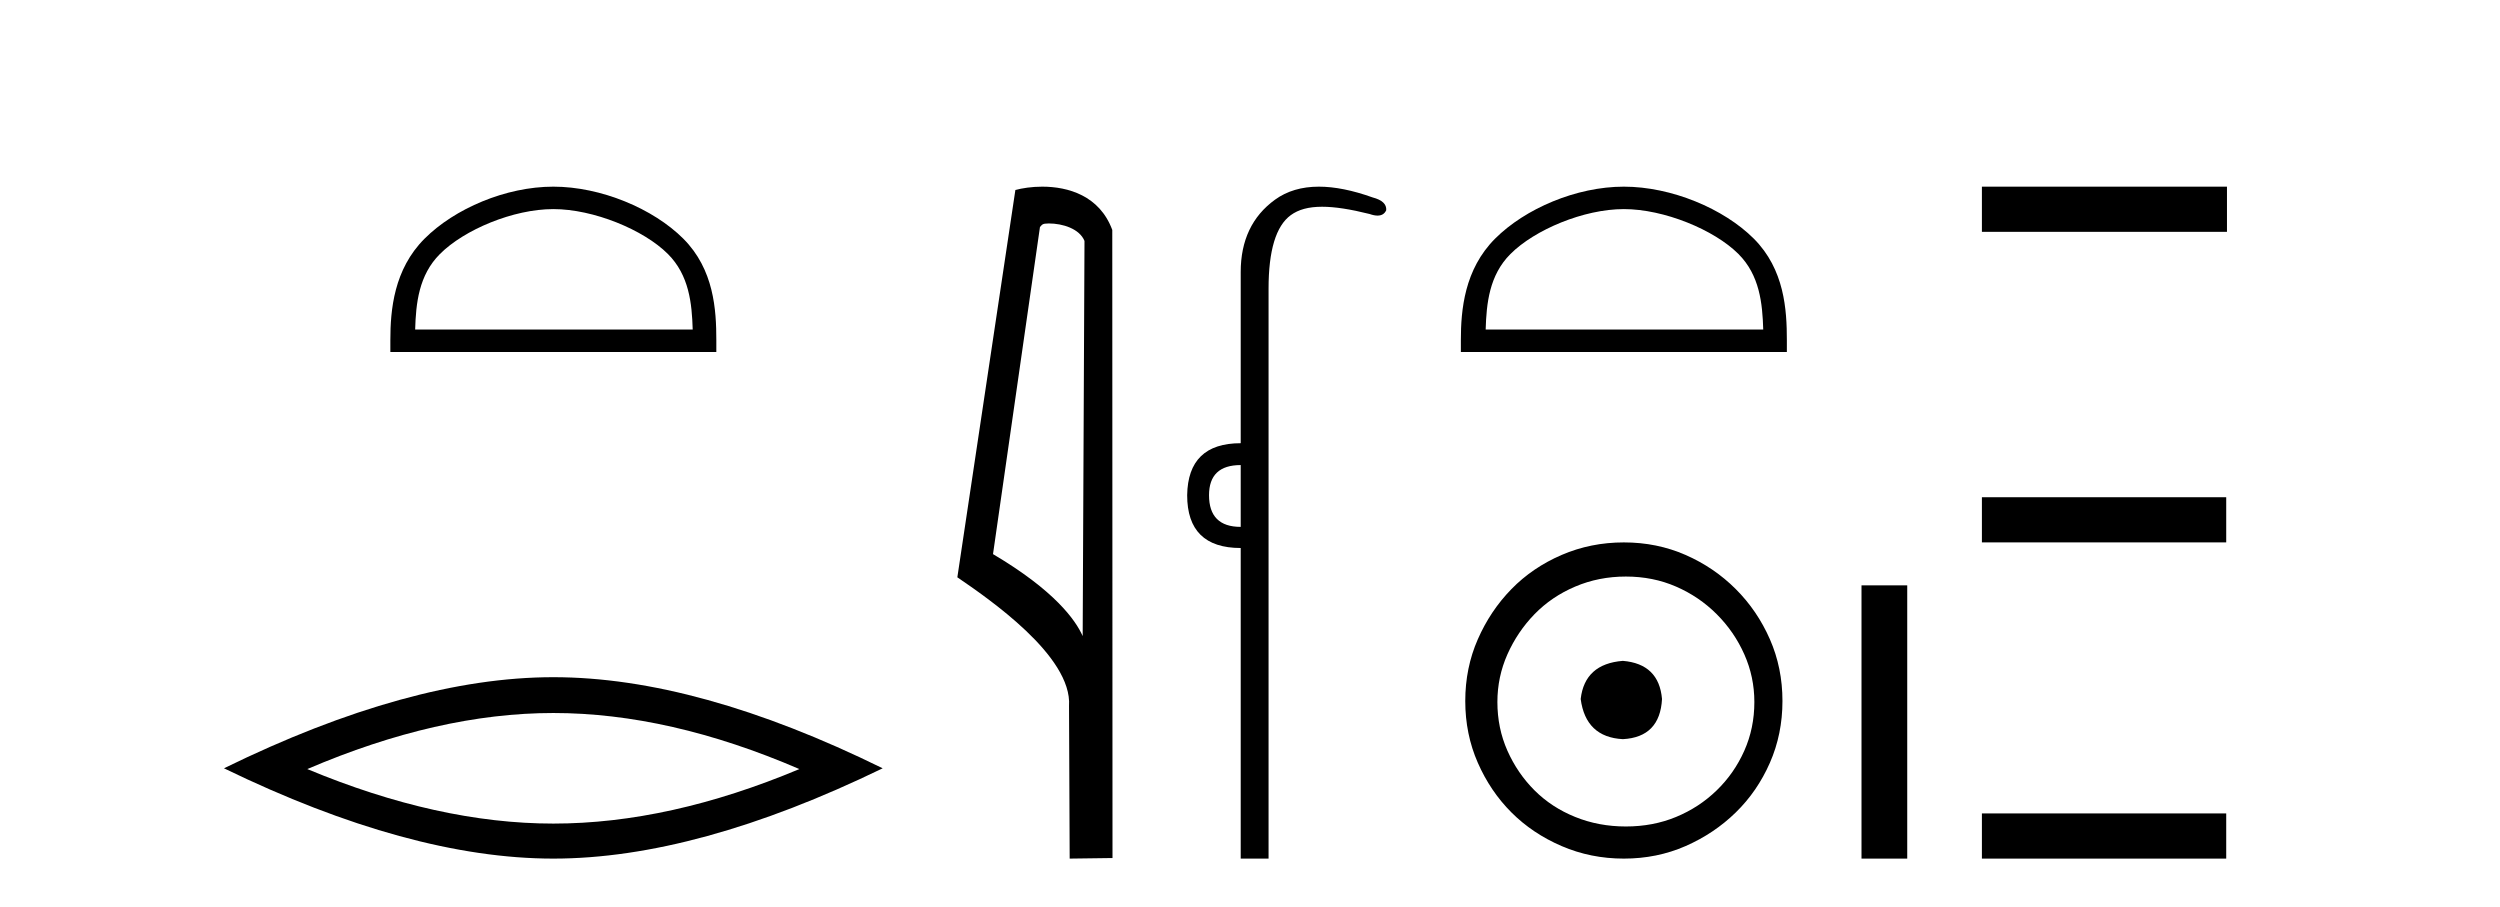
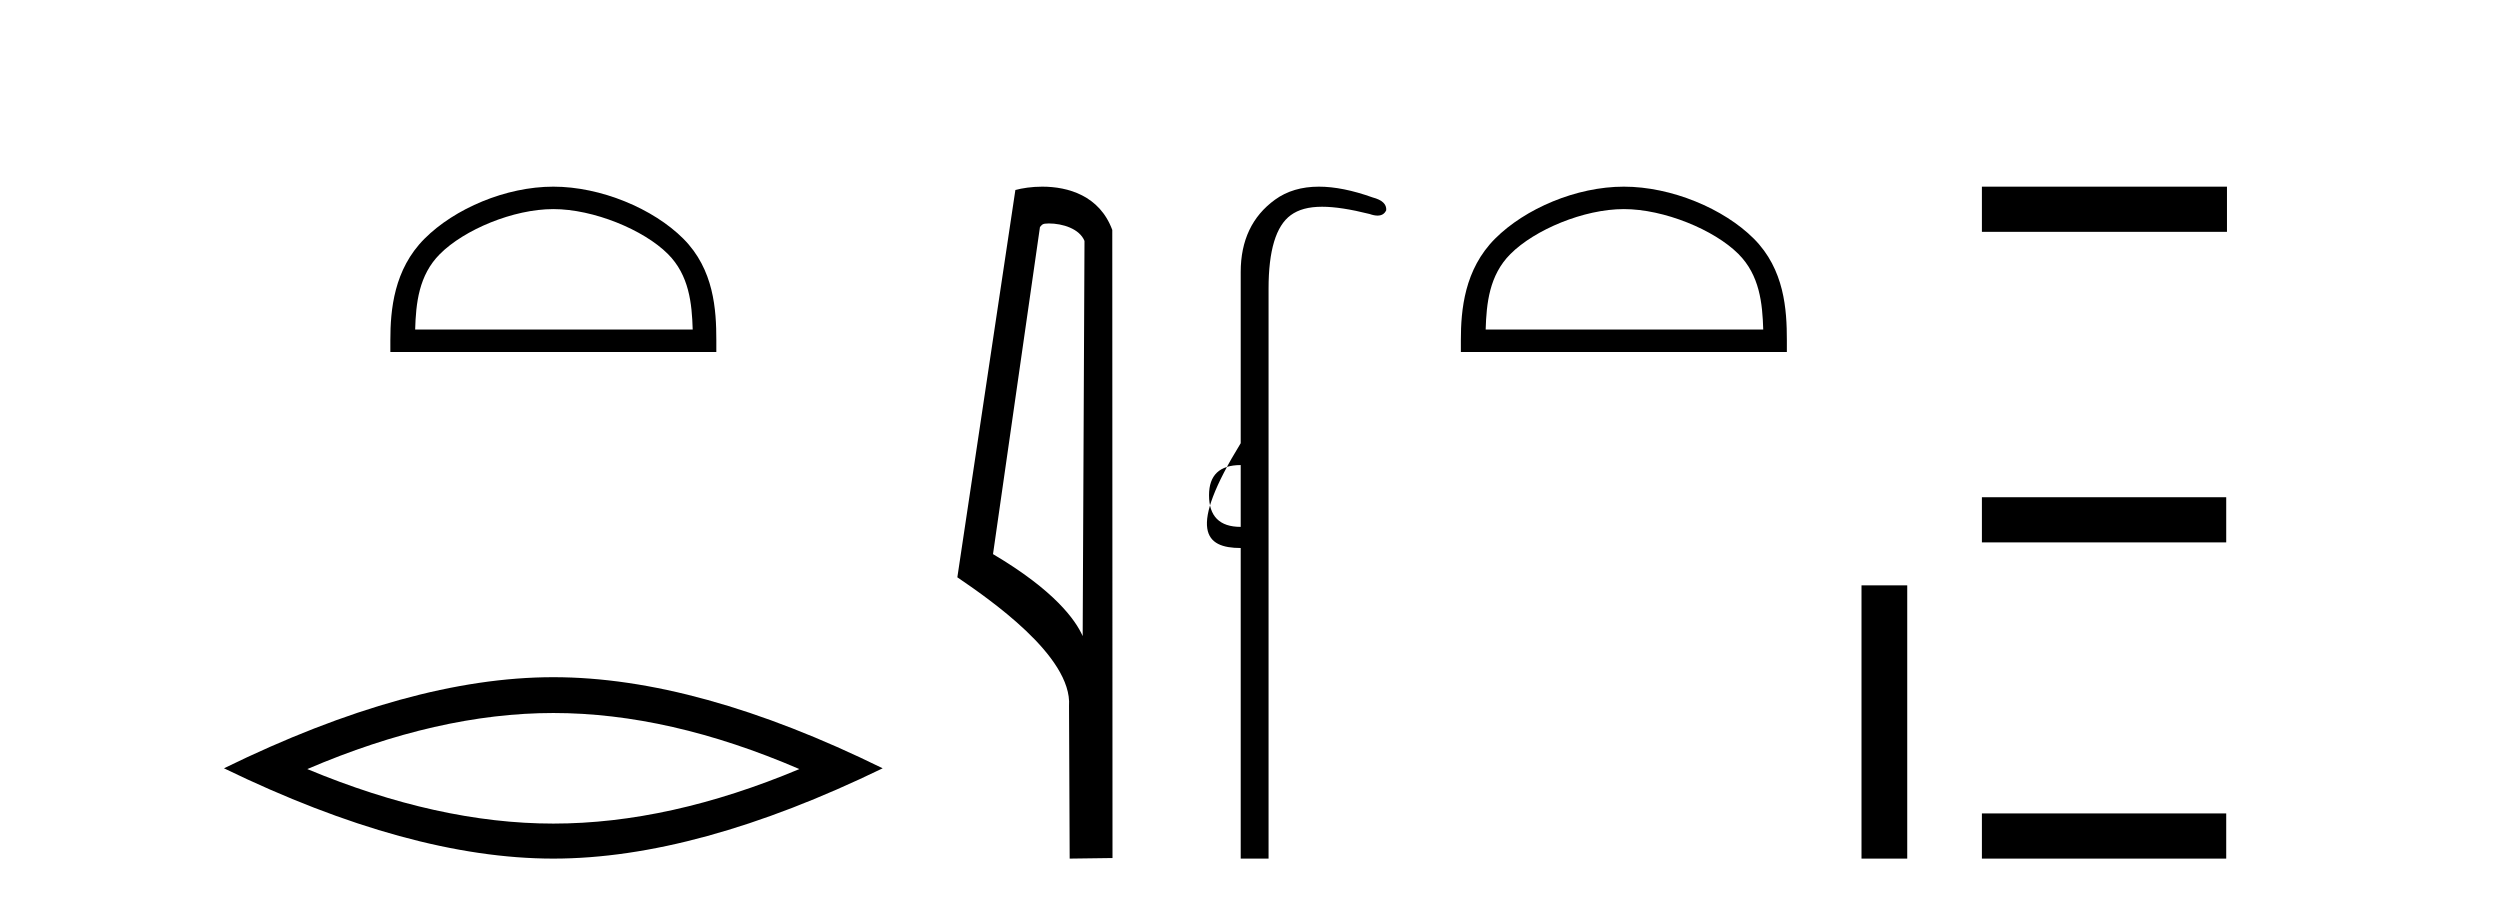
<svg xmlns="http://www.w3.org/2000/svg" width="113.0" height="41.0">
  <path d="M 25.011 9.451 C 26.823 9.451 29.091 10.382 30.189 11.48 C 31.149 12.44 31.275 13.713 31.31 14.896 L 18.765 14.896 C 18.8 13.713 18.925 12.44 19.886 11.48 C 20.983 10.382 23.198 9.451 25.011 9.451 ZM 25.011 8.437 C 22.861 8.437 20.547 9.43 19.192 10.786 C 17.801 12.176 17.644 14.007 17.644 15.377 L 17.644 15.911 L 32.378 15.911 L 32.378 15.377 C 32.378 14.007 32.274 12.176 30.883 10.786 C 29.527 9.43 27.161 8.437 25.011 8.437 Z" style="fill:#000000;stroke:none" />
  <path d="M 25.011 32.228 Q 30.254 32.228 36.132 34.762 Q 30.254 37.226 25.011 37.226 Q 19.802 37.226 13.89 34.762 Q 19.802 32.228 25.011 32.228 ZM 25.011 30.609 Q 18.535 30.609 10.124 34.727 Q 18.535 38.809 25.011 38.809 Q 31.486 38.809 39.897 34.727 Q 31.521 30.609 25.011 30.609 Z" style="fill:#000000;stroke:none" />
  <path d="M 47.407 10.1 C 48.032 10.1 48.796 10.34 49.019 10.89 L 48.937 28.751 L 48.937 28.751 C 48.62 28.034 47.679 26.699 44.884 25.046 L 47.006 10.263 C 47.106 10.157 47.103 10.1 47.407 10.1 ZM 48.937 28.751 L 48.937 28.751 C 48.937 28.751 48.937 28.751 48.937 28.751 L 48.937 28.751 L 48.937 28.751 ZM 47.11 8.437 C 46.632 8.437 46.2 8.505 45.895 8.588 L 43.272 26.094 C 44.659 27.044 48.473 29.648 48.32 31.91 L 48.349 38.809 L 50.285 38.783 L 50.275 10.393 C 49.699 8.837 48.268 8.437 47.11 8.437 Z" style="fill:#000000;stroke:none" />
-   <path d="M 56.08 21.021 L 56.08 23.815 C 55.126 23.815 54.648 23.338 54.648 22.384 C 54.648 21.475 55.126 21.021 56.08 21.021 ZM 59.615 8.437 C 58.833 8.437 58.172 8.633 57.63 9.026 C 56.597 9.776 56.08 10.866 56.08 12.297 L 56.08 20.033 C 54.489 20.033 53.683 20.817 53.66 22.384 C 53.66 23.974 54.467 24.77 56.08 24.77 L 56.08 38.809 L 57.339 38.809 L 57.339 13.047 C 57.339 11.32 57.674 10.213 58.344 9.724 C 58.692 9.471 59.147 9.345 59.759 9.345 C 60.328 9.345 61.031 9.454 61.907 9.673 C 62.043 9.721 62.163 9.745 62.265 9.745 C 62.453 9.745 62.583 9.665 62.657 9.503 C 62.679 9.23 62.475 9.037 62.043 8.924 C 61.134 8.599 60.325 8.437 59.615 8.437 Z" style="fill:#000000;stroke:none" />
+   <path d="M 56.08 21.021 L 56.08 23.815 C 55.126 23.815 54.648 23.338 54.648 22.384 C 54.648 21.475 55.126 21.021 56.08 21.021 ZM 59.615 8.437 C 58.833 8.437 58.172 8.633 57.63 9.026 C 56.597 9.776 56.08 10.866 56.08 12.297 L 56.08 20.033 C 53.66 23.974 54.467 24.77 56.08 24.77 L 56.08 38.809 L 57.339 38.809 L 57.339 13.047 C 57.339 11.32 57.674 10.213 58.344 9.724 C 58.692 9.471 59.147 9.345 59.759 9.345 C 60.328 9.345 61.031 9.454 61.907 9.673 C 62.043 9.721 62.163 9.745 62.265 9.745 C 62.453 9.745 62.583 9.665 62.657 9.503 C 62.679 9.23 62.475 9.037 62.043 8.924 C 61.134 8.599 60.325 8.437 59.615 8.437 Z" style="fill:#000000;stroke:none" />
  <path d="M 73.398 9.451 C 75.211 9.451 77.479 10.382 78.577 11.48 C 79.537 12.44 79.663 13.713 79.698 14.896 L 67.152 14.896 C 67.188 13.713 67.313 12.44 68.273 11.48 C 69.371 10.382 71.586 9.451 73.398 9.451 ZM 73.398 8.437 C 71.249 8.437 68.935 9.43 67.579 10.786 C 66.189 12.176 66.031 14.007 66.031 15.377 L 66.031 15.911 L 80.766 15.911 L 80.766 15.377 C 80.766 14.007 80.661 12.176 79.271 10.786 C 77.915 9.43 75.548 8.437 73.398 8.437 Z" style="fill:#000000;stroke:none" />
-   <path d="M 73.353 29.871 C 72.204 29.962 71.568 30.537 71.447 31.595 C 71.599 32.745 72.234 33.35 73.353 33.41 C 74.472 33.35 75.062 32.745 75.123 31.595 C 75.032 30.537 74.442 29.962 73.353 29.871 ZM 73.489 26.06 C 74.306 26.06 75.062 26.211 75.758 26.514 C 76.453 26.816 77.066 27.232 77.595 27.761 C 78.125 28.291 78.541 28.896 78.843 29.576 C 79.146 30.257 79.297 30.975 79.297 31.731 C 79.297 32.518 79.146 33.251 78.843 33.932 C 78.541 34.612 78.125 35.21 77.595 35.724 C 77.066 36.238 76.453 36.639 75.758 36.926 C 75.062 37.214 74.306 37.357 73.489 37.357 C 72.672 37.357 71.909 37.214 71.198 36.926 C 70.487 36.639 69.875 36.238 69.36 35.724 C 68.846 35.21 68.438 34.612 68.135 33.932 C 67.833 33.251 67.682 32.518 67.682 31.731 C 67.682 30.975 67.833 30.257 68.135 29.576 C 68.438 28.896 68.846 28.291 69.36 27.761 C 69.875 27.232 70.487 26.816 71.198 26.514 C 71.909 26.211 72.672 26.06 73.489 26.06 ZM 73.398 24.517 C 72.4 24.517 71.463 24.706 70.585 25.084 C 69.708 25.462 68.952 25.977 68.317 26.627 C 67.682 27.277 67.175 28.034 66.797 28.896 C 66.419 29.758 66.23 30.688 66.23 31.686 C 66.23 32.684 66.419 33.614 66.797 34.476 C 67.175 35.338 67.682 36.087 68.317 36.722 C 68.952 37.357 69.708 37.864 70.585 38.242 C 71.463 38.62 72.4 38.809 73.398 38.809 C 74.397 38.809 75.327 38.62 76.189 38.242 C 77.051 37.864 77.807 37.357 78.457 36.722 C 79.108 36.087 79.622 35.338 80 34.476 C 80.378 33.614 80.567 32.684 80.567 31.686 C 80.567 30.688 80.378 29.758 80 28.896 C 79.622 28.034 79.108 27.277 78.457 26.627 C 77.807 25.977 77.051 25.462 76.189 25.084 C 75.327 24.706 74.397 24.517 73.398 24.517 Z" style="fill:#000000;stroke:none" />
  <path d="M 84.14 26.458 L 84.14 38.809 L 86.207 38.809 L 86.207 26.458 Z" style="fill:#000000;stroke:none" />
  <path d="M 89.582 8.437 L 89.582 10.479 L 100.659 10.479 L 100.659 8.437 ZM 89.582 22.475 L 89.582 24.516 L 100.625 24.516 L 100.625 22.475 ZM 89.582 36.767 L 89.582 38.809 L 100.625 38.809 L 100.625 36.767 Z" style="fill:#000000;stroke:none" />
</svg>